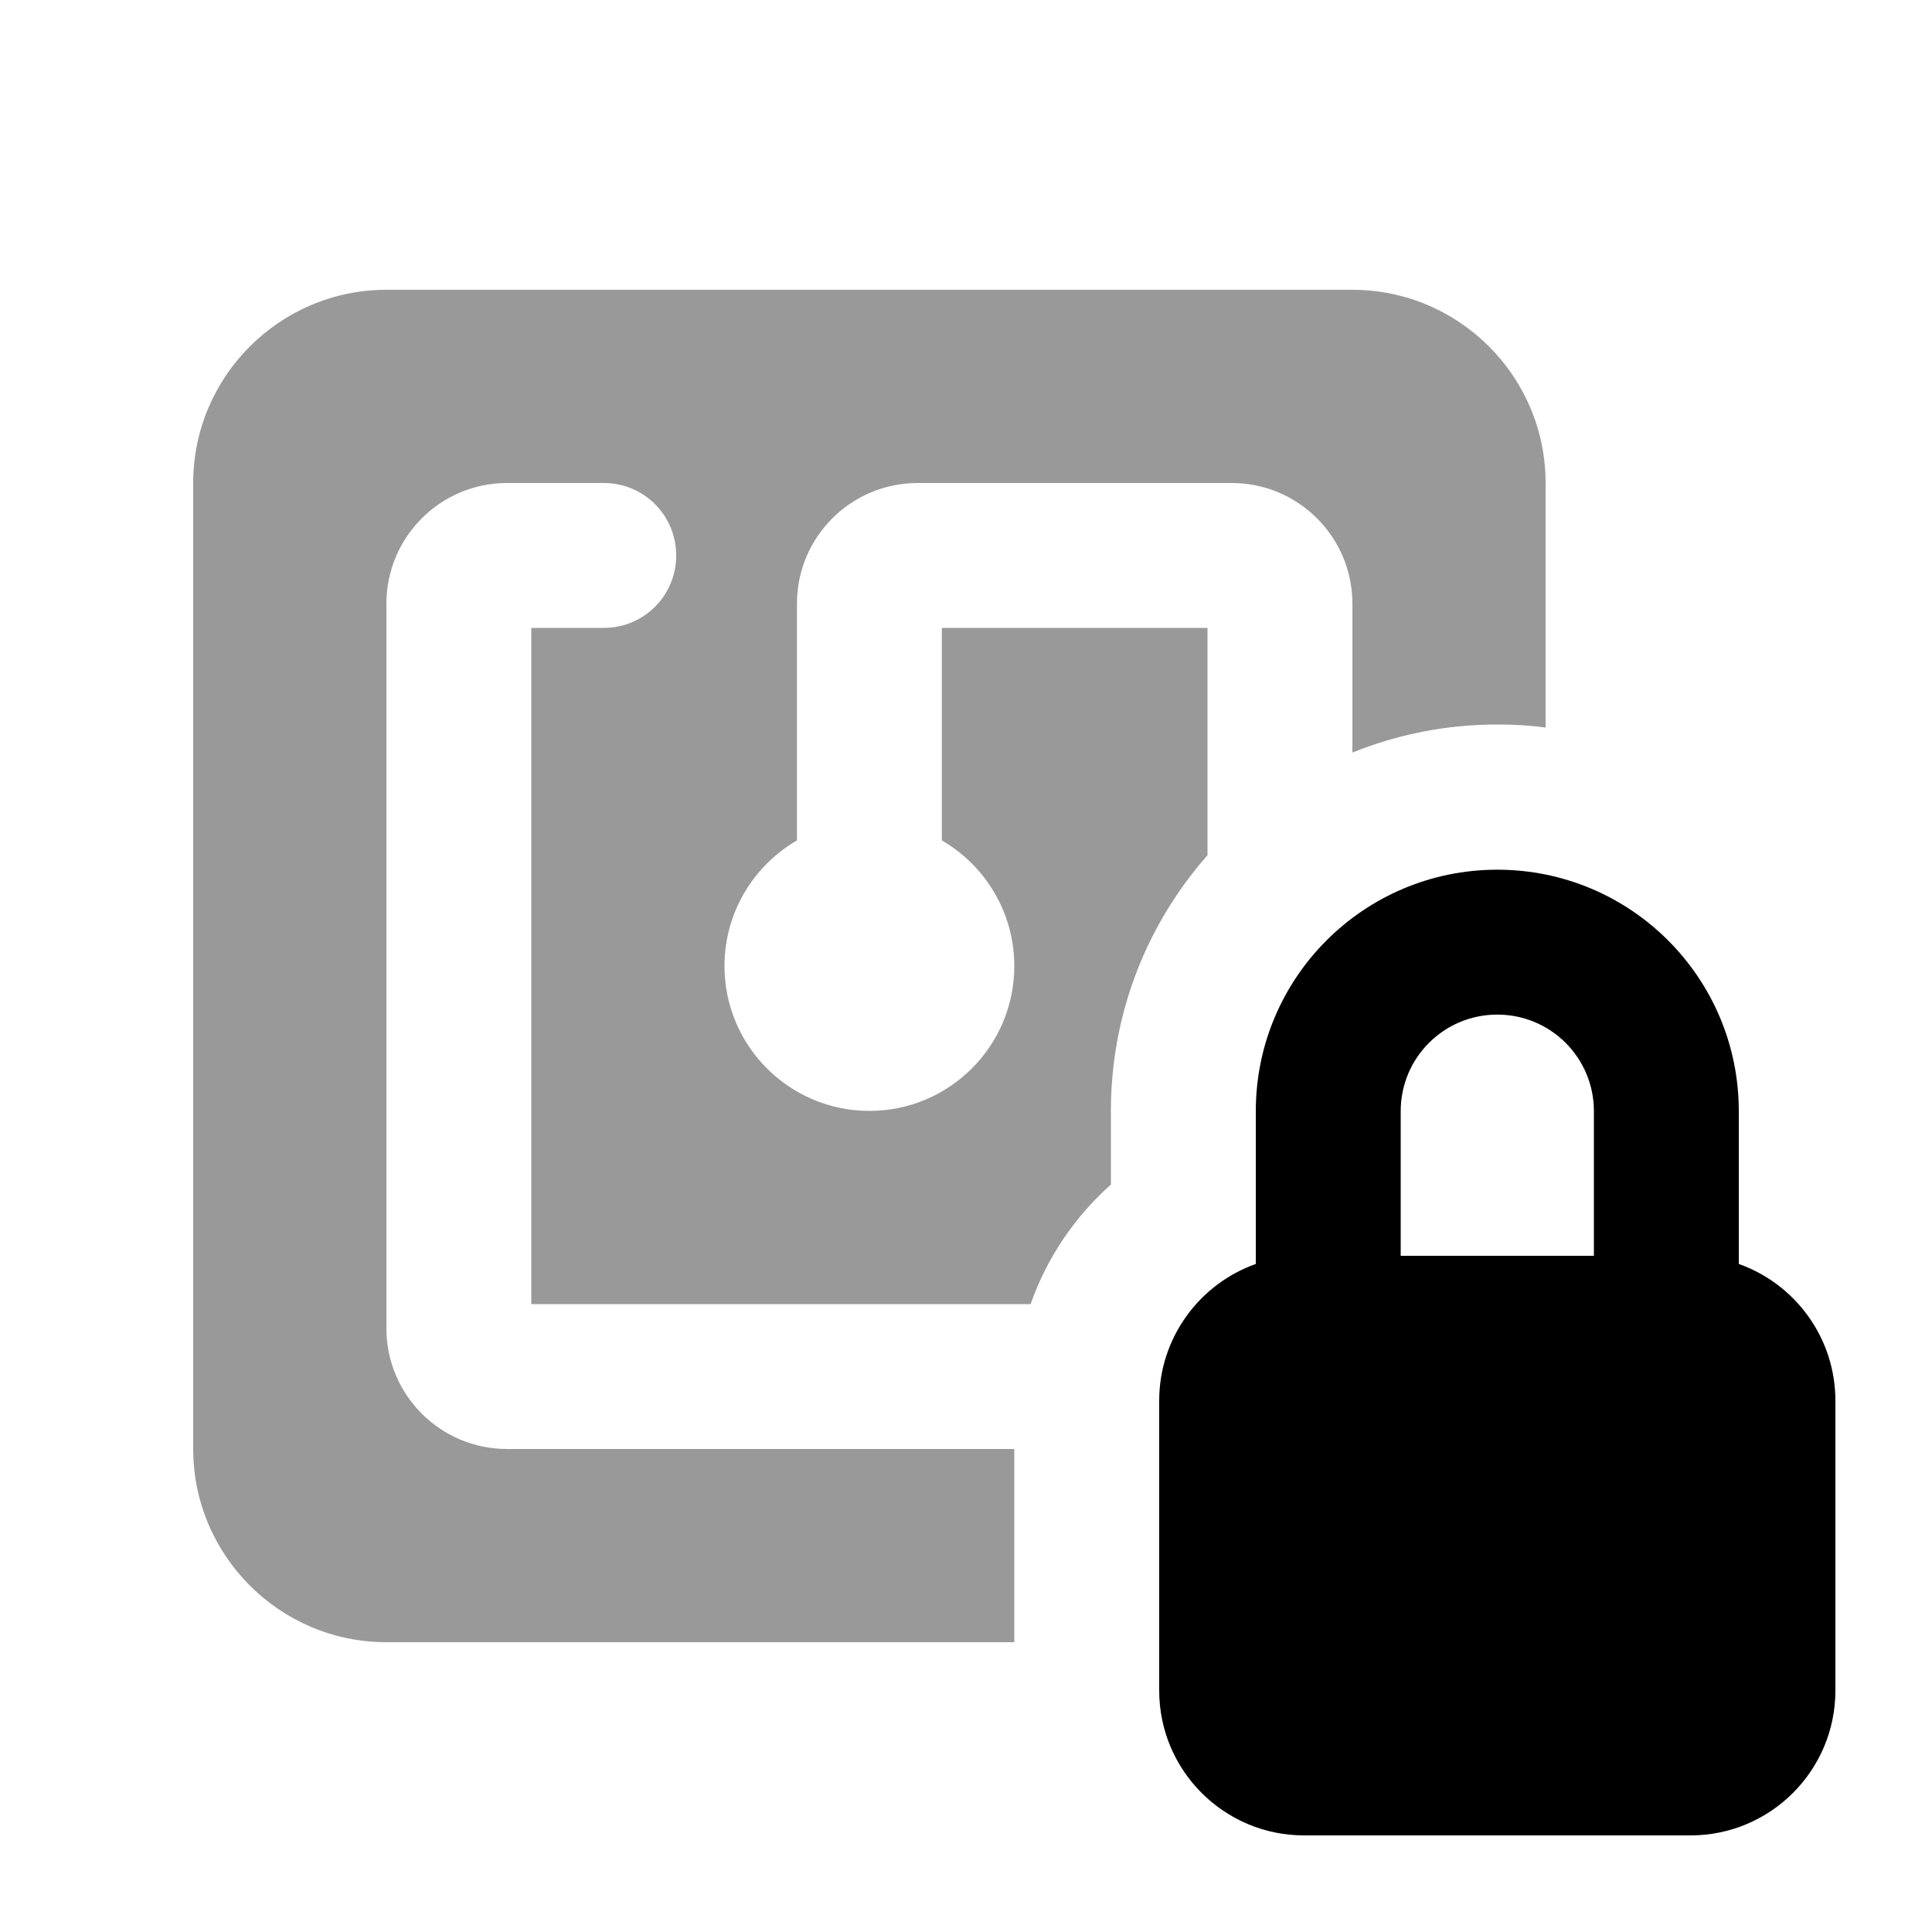
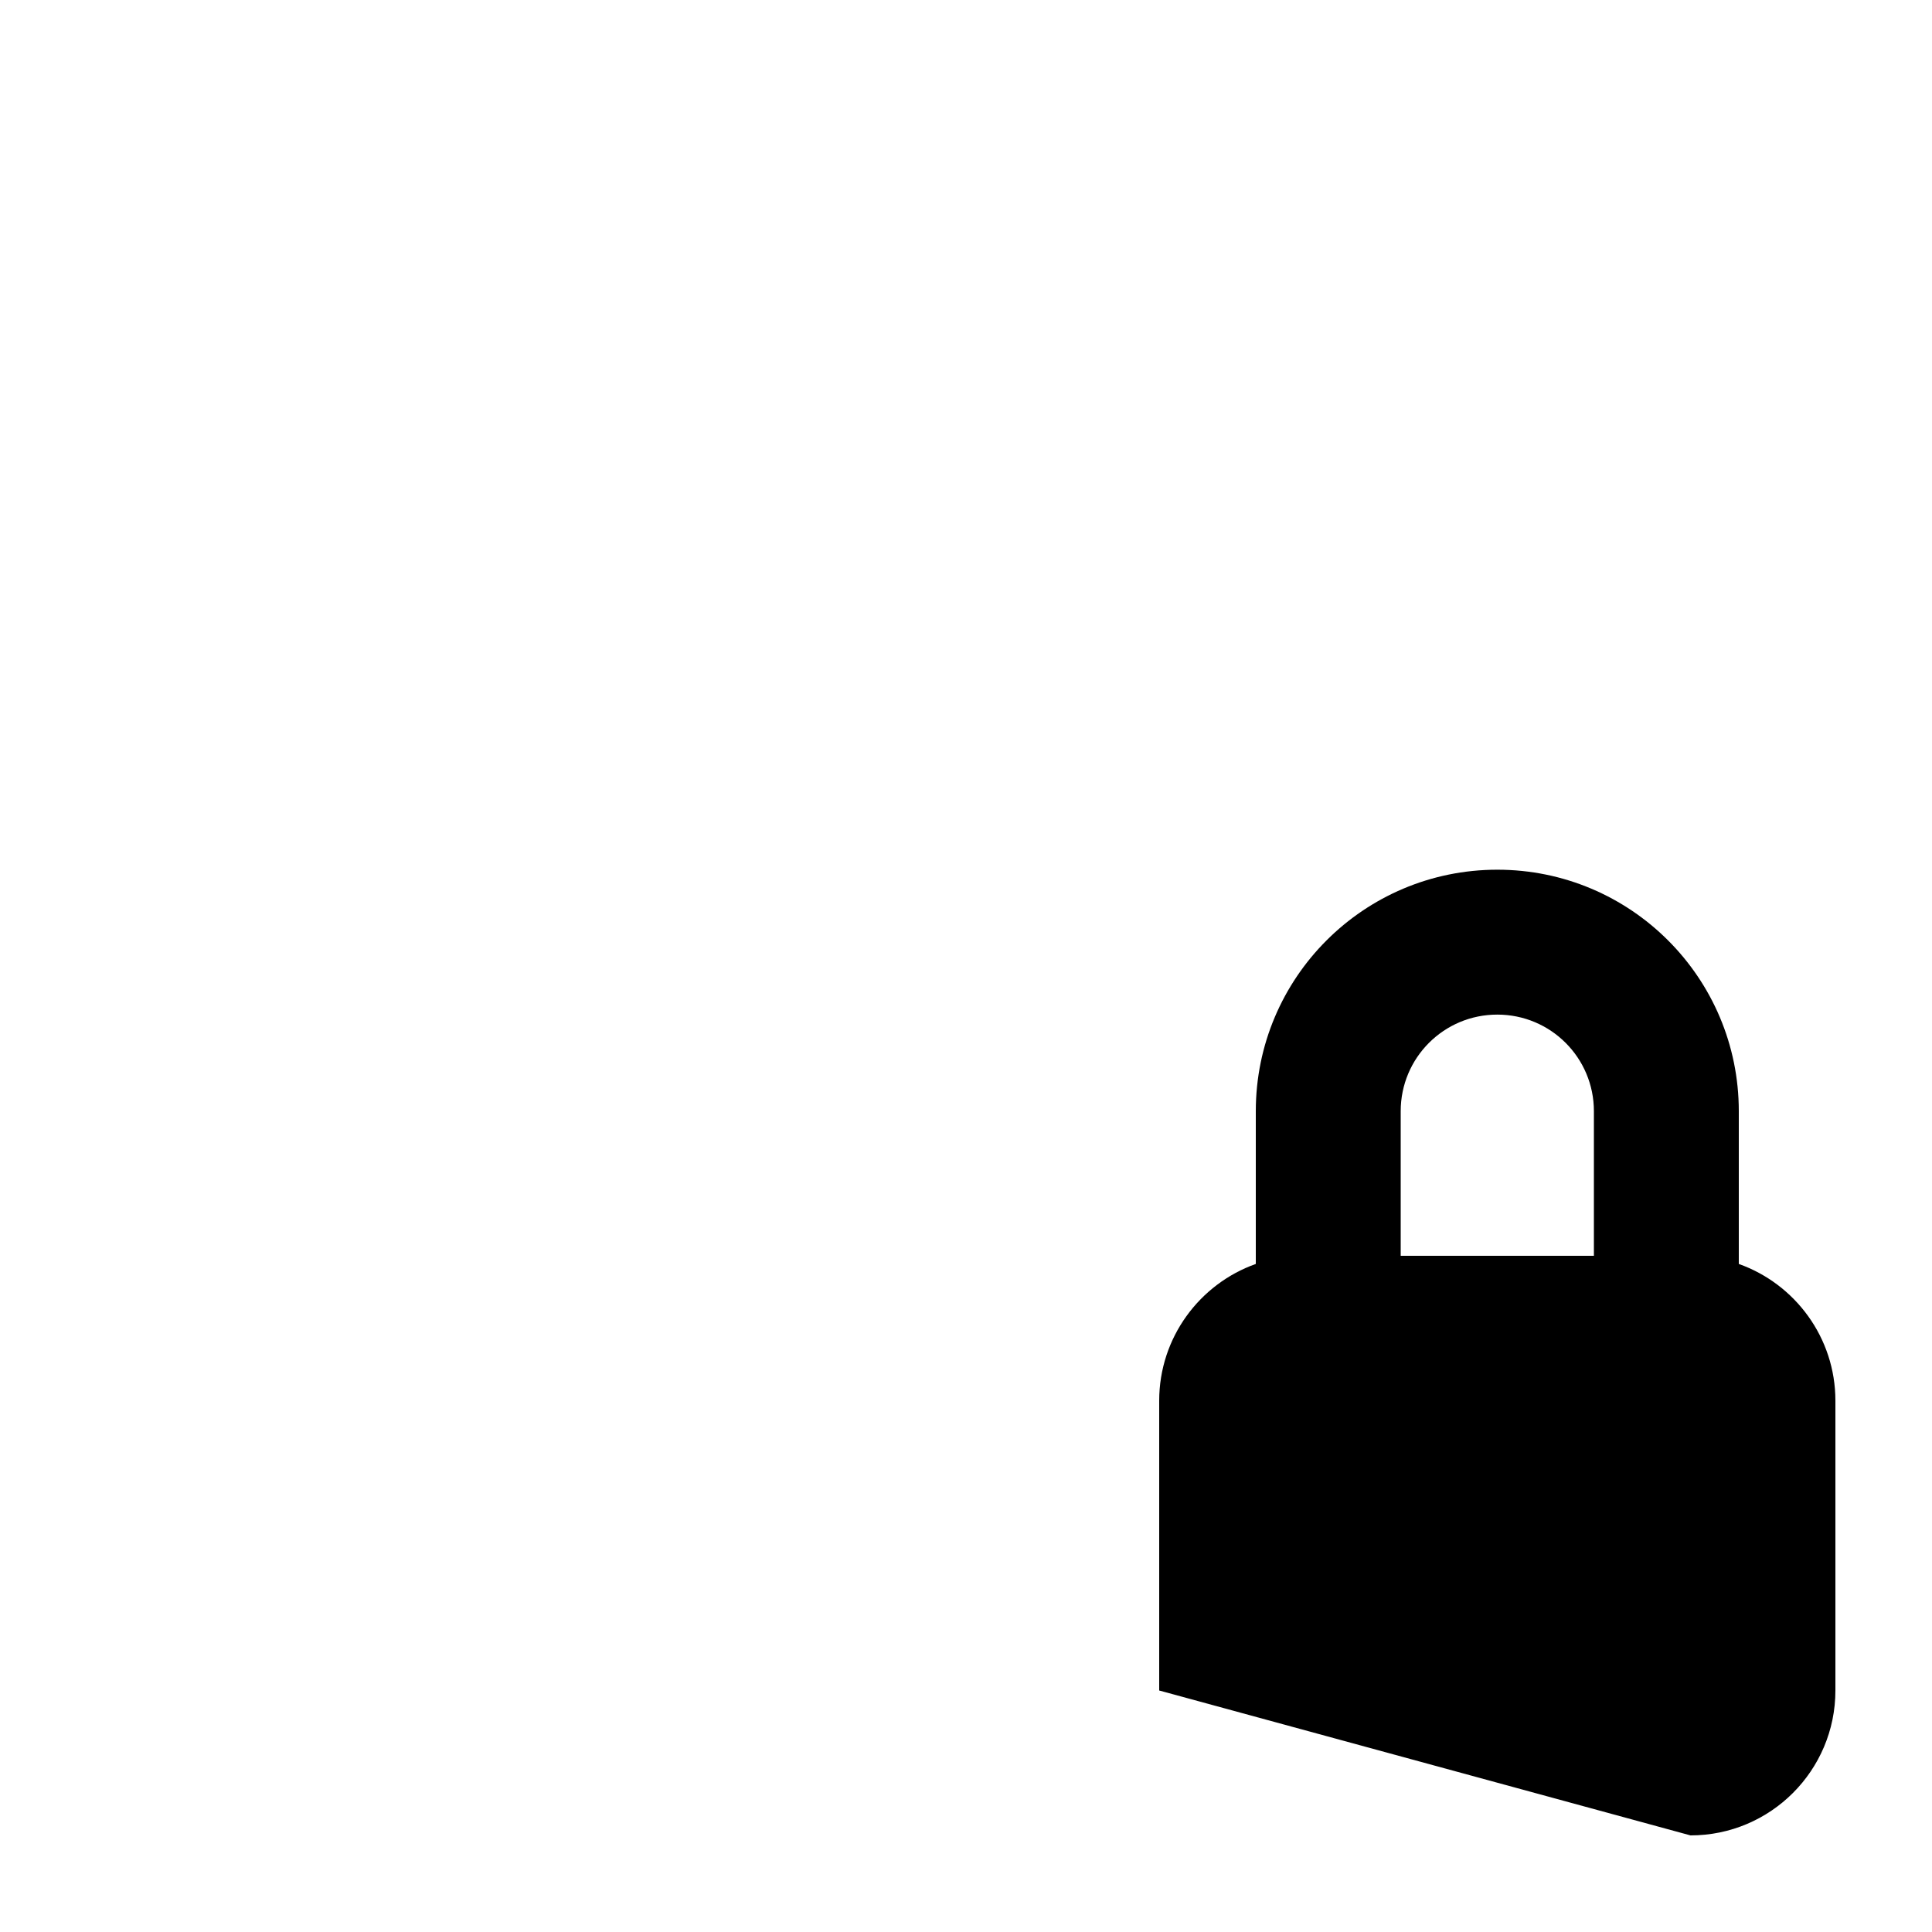
<svg xmlns="http://www.w3.org/2000/svg" viewBox="0 0 640 640">
-   <path opacity=".4" fill="currentColor" d="M64 160L64 480C64 515.3 92.7 544 128 544L336 544L336 480L168 480C145.9 480 128 462.1 128 440L128 200C128 177.9 145.9 160 168 160L200 160C213.3 160 224 170.7 224 184C224 197.3 213.3 208 200 208L176 208L176 432L341.4 432C346.8 416.6 356.1 403 368 392.4L368 368C368 335.5 380.1 305.9 400 283.3L400 208L312 208L312 278.4C326.3 286.7 336 302.2 336 320C336 346.5 314.5 368 288 368C261.5 368 240 346.5 240 320C240 302.2 249.7 286.7 264 278.4L264 200C264 177.9 281.9 160 304 160L408 160C430.1 160 448 177.9 448 200L448 249.3C462.8 243.3 479 240 496 240C501.4 240 506.8 240.3 512 241L512 160C512 124.7 483.3 96 448 96L128 96C92.7 96 64 124.7 64 160z" />
-   <path fill="currentColor" d="M464 416L464 368.1C464 350.4 478.3 336.1 496 336.1C513.7 336.1 528 350.4 528 368.1L528 416L464 416zM416 418.7C397.4 425.3 384 443.1 384 464L384 560C384 586.5 405.5 608 432 608L560 608C586.5 608 608 586.5 608 560L608 464C608 443.1 594.6 425.3 576 418.7L576 368.1C576 323.9 540.2 288.1 496 288.1C451.8 288.1 416 323.9 416 368.1L416 418.7z" />
+   <path fill="currentColor" d="M464 416L464 368.1C464 350.4 478.3 336.1 496 336.1C513.7 336.1 528 350.4 528 368.1L528 416L464 416zM416 418.7C397.4 425.3 384 443.1 384 464L384 560L560 608C586.5 608 608 586.5 608 560L608 464C608 443.1 594.6 425.3 576 418.7L576 368.1C576 323.9 540.2 288.1 496 288.1C451.8 288.1 416 323.9 416 368.1L416 418.7z" />
</svg>